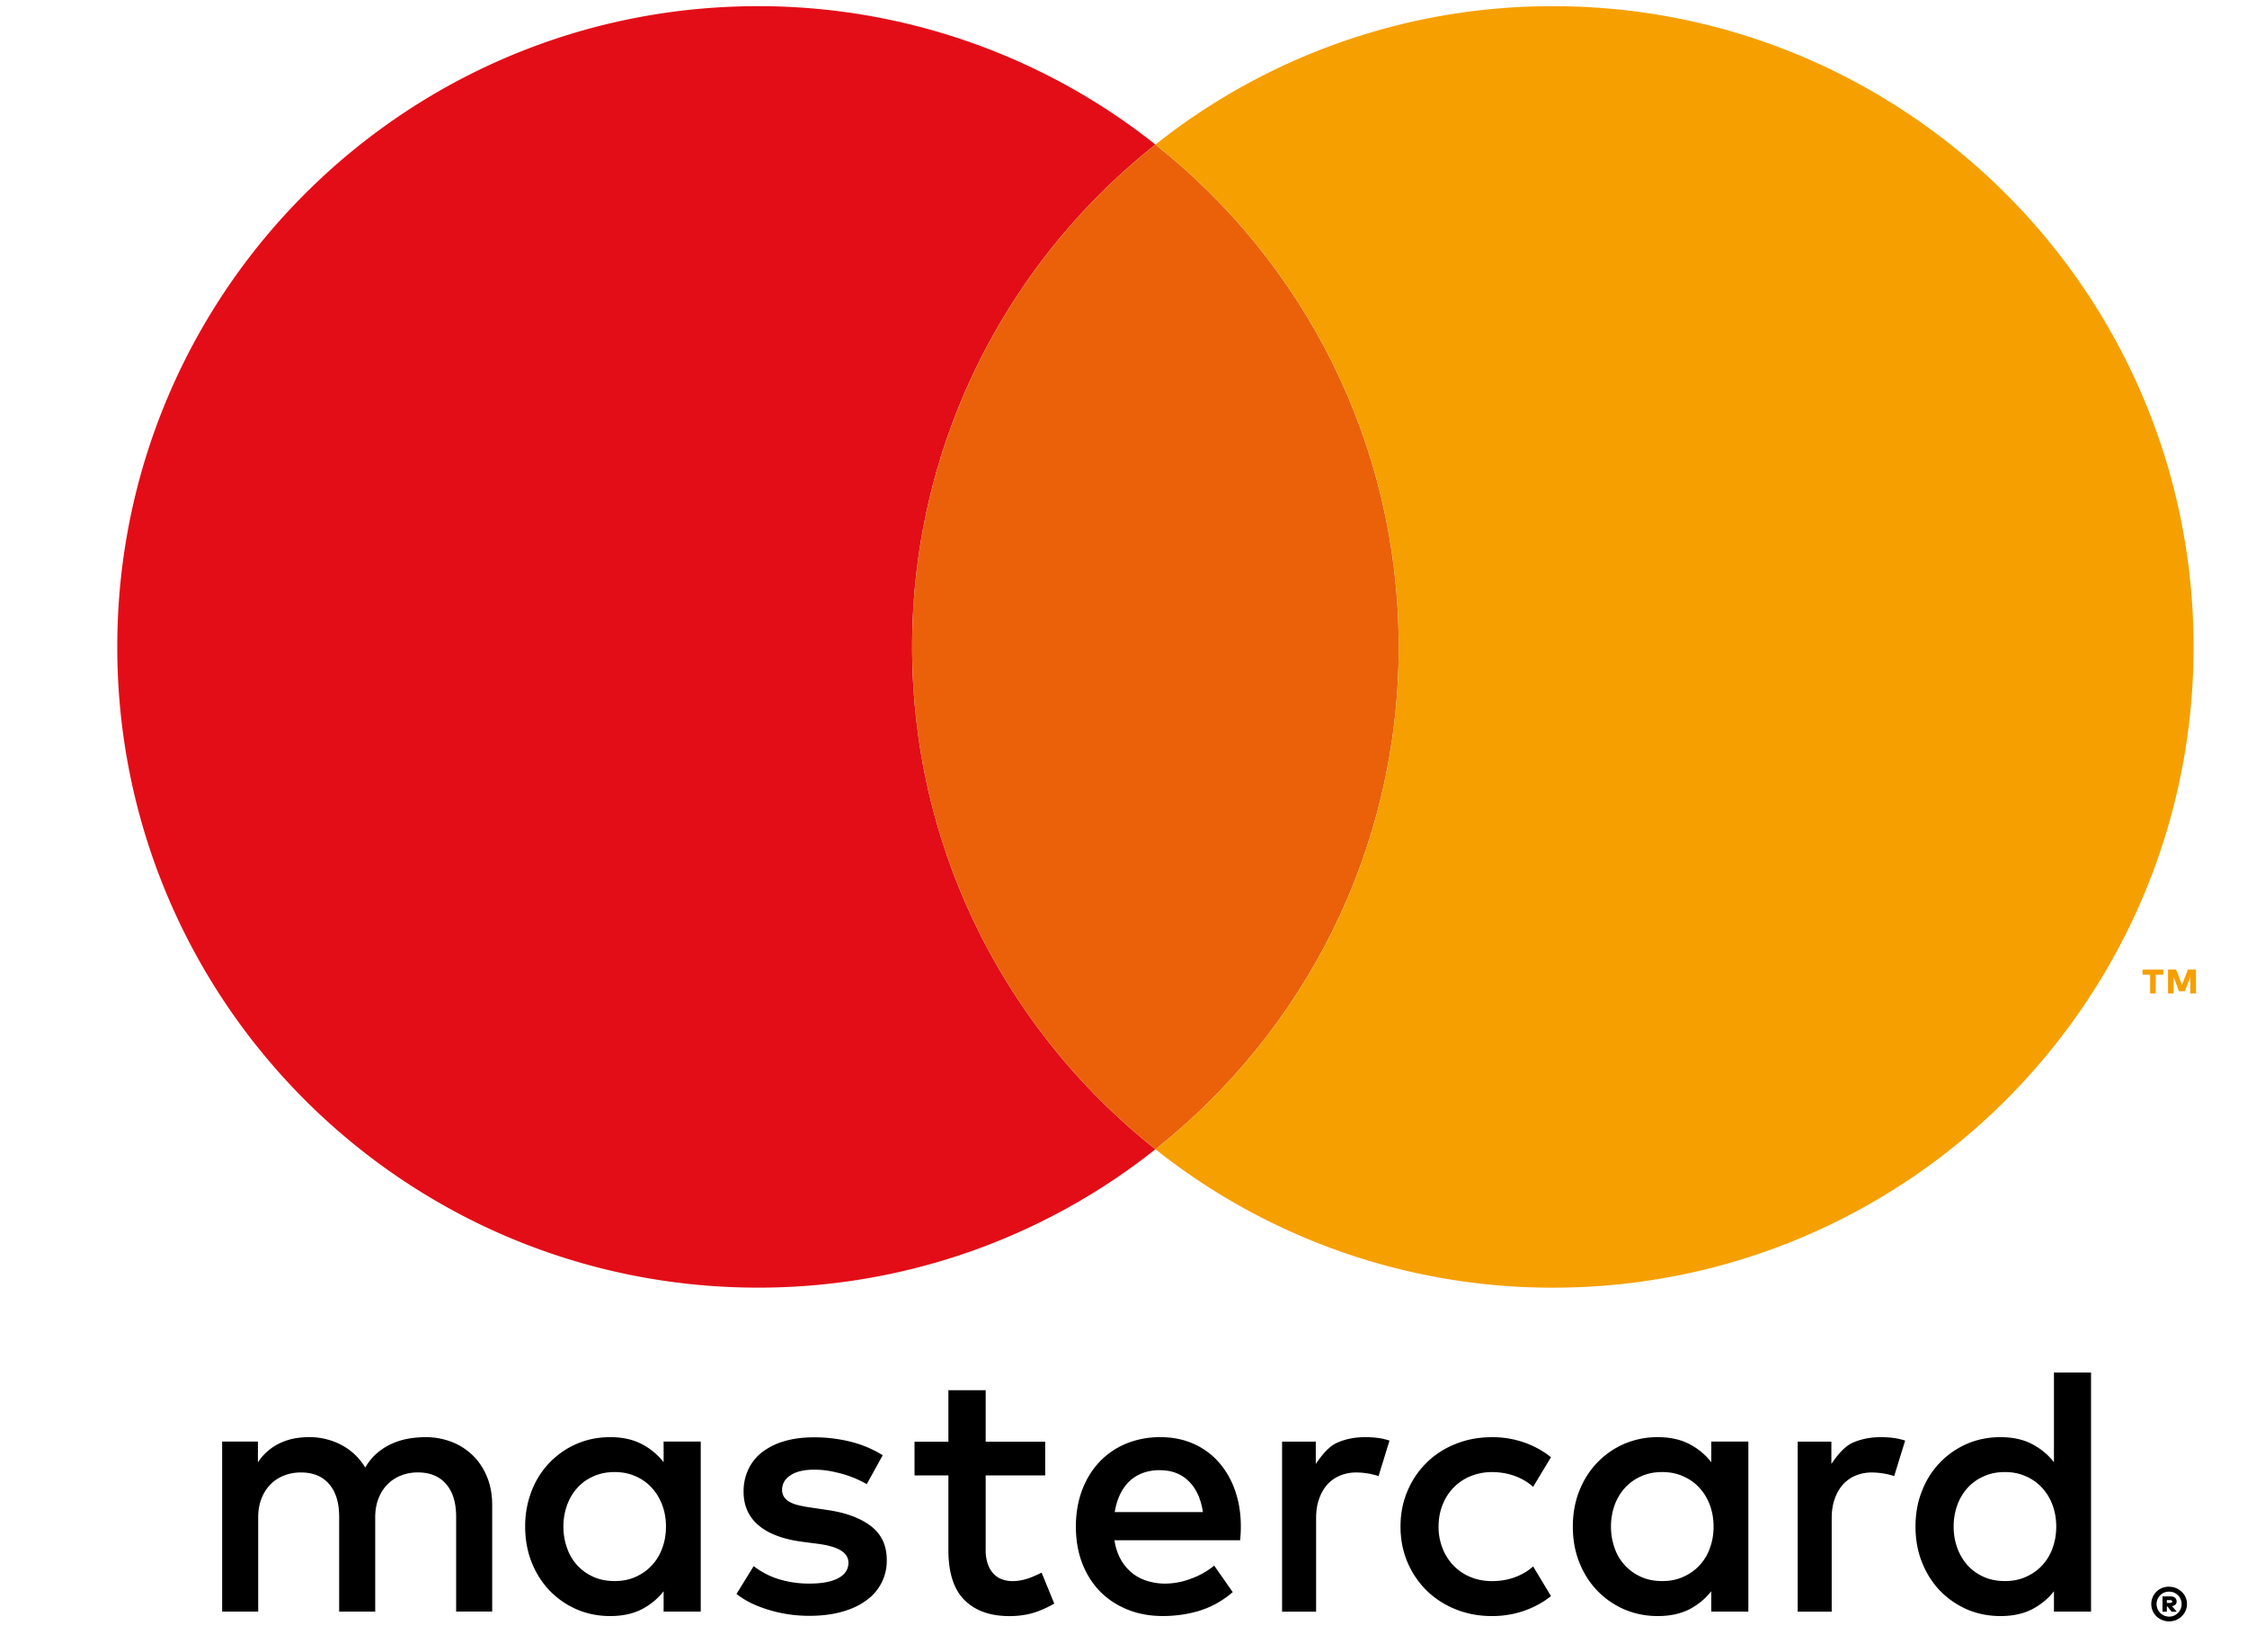
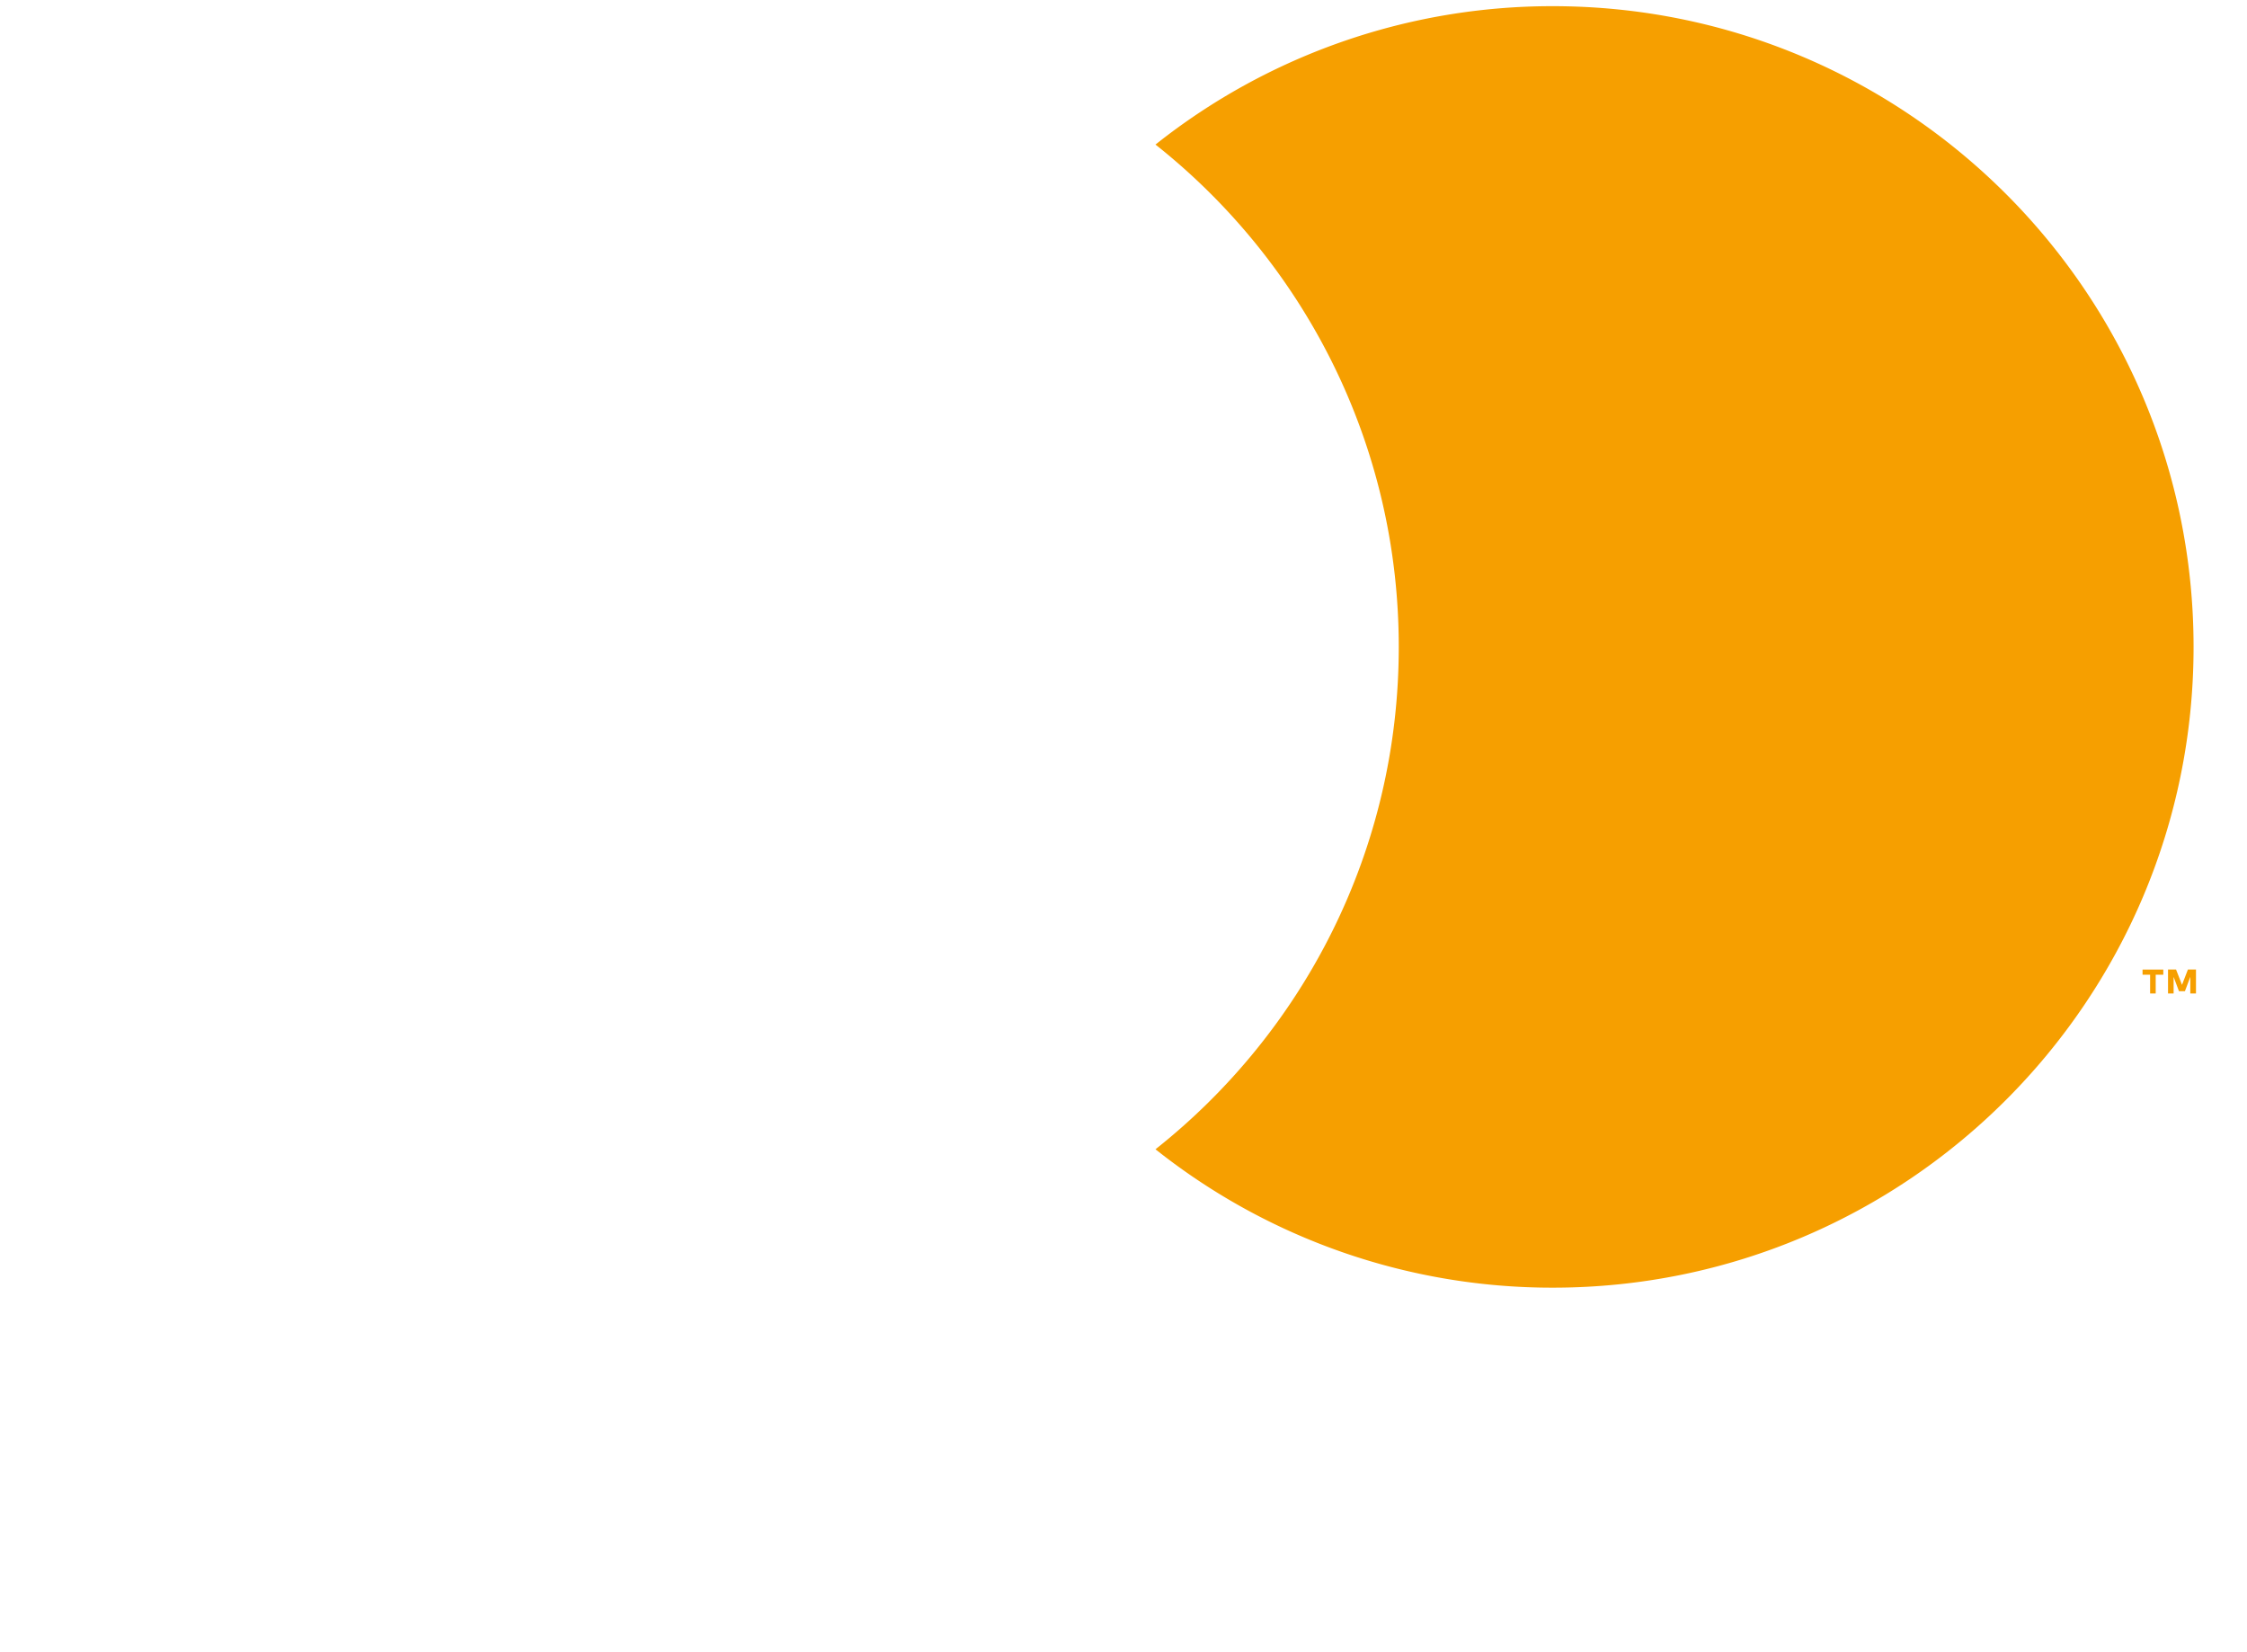
<svg xmlns="http://www.w3.org/2000/svg" xmlns:xlink="http://www.w3.org/1999/xlink" width="68" height="50" viewBox="61.167 106.378 68 50">
  <defs>
    <path id="a" d="M0 0h148.046v209.378H0z" />
  </defs>
  <clipPath id="b">
    <use xlink:href="#a" overflow="visible" />
  </clipPath>
-   <path clip-path="url(#b)" d="M150.164 42.131v-.316h-.128v-.087h.351v.087h-.127v.316h-.096zm.676 0v-.28l-.092.241h-.099l-.091-.24v.279h-.095v-.403h.135l.101.258.099-.258h.136v.403h-.094zM75.494 150.441a1.895 1.895 0 0 0-.642-.421 2.16 2.16 0 0 0-.814-.15 3.18 3.18 0 0 0-.485.04 2.097 2.097 0 0 0-.492.143 1.81 1.81 0 0 0-.461.282c-.146.12-.273.271-.38.454a1.839 1.839 0 0 0-.704-.674 2.062 2.062 0 0 0-1.016-.245c-.127 0-.261.012-.397.034a1.853 1.853 0 0 0-.409.122 1.625 1.625 0 0 0-.722.606v-.628H67.89v5.146h1.091v-2.853c0-.217.035-.412.105-.582.069-.171.161-.313.278-.426.115-.115.252-.201.408-.261.157-.06.323-.09.5-.09.367 0 .652.115.854.351.203.23.305.563.305.998v2.862h1.091v-2.853c0-.217.035-.412.104-.582.069-.171.162-.313.278-.426.116-.115.252-.201.408-.261.155-.06.322-.09.499-.09.367 0 .653.115.855.351.204.23.305.563.305.998v2.862h1.091v-3.233c0-.302-.05-.578-.149-.826-.1-.25-.239-.468-.419-.648M81.25 150.628a2.005 2.005 0 0 0-.666-.551c-.265-.138-.582-.207-.95-.207-.361 0-.699.067-1.009.2a2.535 2.535 0 0 0-1.366 1.42 2.911 2.911 0 0 0-.199 1.087c0 .394.067.755.199 1.088.134.331.316.616.549.857.233.239.505.426.817.562.31.132.648.2 1.009.2.368 0 .685-.069.95-.203.265-.138.487-.319.666-.548v.617h1.123v-5.146H81.25v.624zm-.043 2.604a1.485 1.485 0 0 1-.805.866c-.19.086-.401.127-.633.127-.244 0-.461-.043-.653-.132a1.46 1.46 0 0 1-.791-.877c-.072-.201-.108-.415-.108-.64s.036-.438.108-.64c.071-.199.173-.375.305-.522.132-.148.294-.269.486-.354.192-.089.41-.134.653-.134.232 0 .443.043.633.128.19.084.353.198.489.348.135.146.241.32.316.52.076.201.114.419.114.655 0 .237-.038.454-.114.655M87.532 152.568c-.315-.244-.753-.41-1.316-.492l-.531-.079a3.345 3.345 0 0 1-.333-.063 1.055 1.055 0 0 1-.27-.093.534.534 0 0 1-.179-.151.375.375 0 0 1-.068-.225c0-.183.085-.33.256-.442.169-.113.409-.169.716-.169.162 0 .319.013.475.042.156.028.304.065.444.105.139.044.267.093.381.143.115.054.212.102.29.148l.483-.875a3.371 3.371 0 0 0-.939-.401 4.533 4.533 0 0 0-1.144-.141c-.33 0-.626.038-.887.115a2.031 2.031 0 0 0-.668.326 1.43 1.43 0 0 0-.424.519 1.563 1.563 0 0 0-.148.688c0 .415.148.751.442 1.006.296.256.731.423 1.303.503l.537.07c.307.042.532.113.677.207.143.094.214.216.214.362 0 .193-.098.347-.295.46-.198.11-.49.17-.876.17a3.109 3.109 0 0 1-1.023-.161 2.462 2.462 0 0 1-.674-.367l-.52.842c.185.144.379.254.585.341a4.16 4.16 0 0 0 1.16.297c.175.018.329.024.461.024.37 0 .699-.041.99-.124.293-.082.538-.197.737-.347a1.46 1.46 0 0 0 .615-1.21c.002-.439-.155-.782-.471-1.028M98.042 150.619a2.206 2.206 0 0 0-.768-.554c-.3-.13-.627-.195-.985-.195a2.7 2.7 0 0 0-1.041.195c-.313.131-.582.315-.808.554s-.399.522-.526.855c-.125.336-.188.7-.188 1.103 0 .408.065.779.193 1.111.129.334.31.618.542.855.233.235.511.417.832.546.322.13.676.194 1.063.194.39 0 .761-.054 1.114-.161a2.812 2.812 0 0 0 1.002-.563l-.56-.801a2.416 2.416 0 0 1-.711.398 2.224 2.224 0 0 1-.776.146c-.183 0-.359-.027-.526-.077a1.38 1.38 0 0 1-.457-.232 1.443 1.443 0 0 1-.349-.406 1.687 1.687 0 0 1-.199-.597h3.802a3.878 3.878 0 0 0 .022-.419c0-.4-.061-.767-.179-1.099a2.57 2.57 0 0 0-.497-.853m-3.139 1.518a1.92 1.92 0 0 1 .15-.514c.072-.154.164-.289.277-.402.113-.112.246-.197.402-.259a1.41 1.41 0 0 1 .534-.092c.358 0 .649.109.875.333.227.221.369.533.429.934h-2.667zM112.954 150.628a1.995 1.995 0 0 0-.666-.551c-.265-.138-.583-.207-.951-.207a2.55 2.55 0 0 0-1.01.2 2.51 2.51 0 0 0-.816.563c-.233.239-.416.526-.548.857s-.198.694-.198 1.087c0 .394.065.755.198 1.088.132.331.315.616.548.857.233.239.504.426.816.562.312.132.648.2 1.01.2.368 0 .686-.069.951-.203.265-.138.486-.319.666-.548v.617h1.123v-5.146h-1.123v.624zm-.043 2.604a1.475 1.475 0 0 1-.806.866c-.19.086-.4.127-.634.127-.243 0-.46-.043-.652-.132a1.47 1.47 0 0 1-.793-.877c-.071-.201-.107-.415-.107-.64s.037-.438.107-.64a1.58 1.58 0 0 1 .307-.522c.133-.148.295-.269.486-.354.192-.089.409-.134.652-.134.233 0 .444.043.634.128.189.084.353.198.489.348.137.146.241.32.317.52.075.201.113.419.113.655 0 .237-.038.454-.113.655M92.345 154.123c-.18.067-.358.103-.533.103a.95.95 0 0 1-.32-.053.665.665 0 0 1-.258-.17.805.805 0 0 1-.175-.299 1.297 1.297 0 0 1-.063-.439v-2.238h1.801v-1.021h-1.801v-1.557h-1.128v1.557h-1.025v1.021h1.025v2.26c0 .684.161 1.188.486 1.512.325.325.778.486 1.361.486.327 0 .619-.05.878-.151a3.53 3.53 0 0 0 .479-.226l-.383-.939a3.26 3.26 0 0 1-.344.154M102.478 149.87c-.314 0-.599.058-.853.172-.255.115-.468.389-.639.639v-.676h-1.02v5.146h1.03v-2.831c0-.219.029-.413.092-.585.06-.172.144-.316.251-.436.108-.117.237-.206.387-.269a1.3 1.3 0 0 1 .494-.091 2.271 2.271 0 0 1 .666.108l.331-1.073a2.048 2.048 0 0 0-.275-.069 2.81 2.81 0 0 0-.464-.035M118.082 149.87c-.314 0-.6.058-.854.172-.255.115-.467.389-.639.639v-.676h-1.019v5.146h1.029v-2.831c0-.219.031-.413.092-.585s.146-.316.252-.436c.107-.117.236-.206.387-.269a1.3 1.3 0 0 1 .494-.091 2.308 2.308 0 0 1 .666.108l.332-1.073a2.127 2.127 0 0 0-.275-.069 2.85 2.85 0 0 0-.465-.035M123.325 147.915v2.713a2.008 2.008 0 0 0-.667-.551c-.265-.138-.582-.207-.951-.207-.361 0-.698.067-1.009.2a2.53 2.53 0 0 0-1.363 1.42c-.135.331-.2.694-.2 1.087 0 .394.065.755.2 1.088.132.331.314.616.547.857.233.239.506.426.816.562.311.132.647.2 1.009.2.37 0 .687-.069.951-.203.266-.138.487-.319.667-.548v.617h1.122v-7.235h-1.122zm-.044 5.317a1.469 1.469 0 0 1-.806.866c-.189.086-.4.127-.632.127-.245 0-.461-.043-.654-.132a1.46 1.46 0 0 1-.486-.353 1.625 1.625 0 0 1-.306-.524c-.072-.201-.108-.415-.108-.64s.036-.438.108-.64a1.56 1.56 0 0 1 .306-.522c.132-.148.295-.269.486-.354.192-.089.409-.134.654-.134.232 0 .443.043.632.128.19.084.354.198.49.348.135.146.242.32.316.52.075.201.113.419.113.655 0 .237-.038.454-.113.655M105.165 151.388c.144-.146.313-.259.511-.339a1.7 1.7 0 0 1 .64-.122c.251 0 .485.041.704.122.208.077.39.186.543.325l.541-.898a2.757 2.757 0 0 0-.685-.398 2.892 2.892 0 0 0-1.103-.207c-.398 0-.766.069-1.104.207a2.593 2.593 0 0 0-1.452 1.426c-.141.327-.21.688-.21 1.073 0 .387.07.743.21 1.075.139.328.332.613.576.854.246.242.538.434.876.57.338.138.706.208 1.104.208.397 0 .765-.07 1.103-.208.254-.103.482-.233.685-.396l-.541-.899c-.153.14-.335.246-.543.325-.218.081-.452.12-.704.12-.229 0-.443-.039-.64-.12a1.505 1.505 0 0 1-.511-.34 1.549 1.549 0 0 1-.338-.521 1.732 1.732 0 0 1-.125-.668c0-.244.042-.466.125-.668.082-.205.194-.376.338-.521M126.812 154.396a.552.552 0 0 1 .38.154.507.507 0 0 1 .116.573.487.487 0 0 1-.116.167.537.537 0 0 1-.38.155.555.555 0 0 1-.387-.155.496.496 0 0 1-.114-.167.524.524 0 0 1 .501-.727m0 .905a.367.367 0 0 0 .266-.112.342.342 0 0 0 .08-.12c.021-.046.03-.096.03-.148s-.009-.102-.03-.146a.324.324 0 0 0-.08-.121.363.363 0 0 0-.266-.108.358.358 0 0 0-.271.108.373.373 0 0 0-.11.267.383.383 0 0 0 .11.268.36.36 0 0 0 .121.082c.046.017.095.03.15.03m.03-.613c.064 0 .112.013.146.041a.153.153 0 0 1 .049.115.125.125 0 0 1-.036.093.194.194 0 0 1-.104.047l.145.169h-.156l-.129-.162h-.016v.162h-.131v-.465h.232zm-.101.113v.086h.099c.02 0 .035-.004.046-.011a.035.035 0 0 0 .017-.031c0-.018-.006-.026-.017-.033a.084.084 0 0 0-.046-.011h-.099z" />
-   <path clip-path="url(#b)" fill="#E30D17" d="M88.771 125.956c0-6.165 2.879-11.651 7.363-15.203a19.304 19.304 0 0 0-12.028-4.188c-10.709 0-19.39 8.682-19.39 19.39 0 10.709 8.68 19.39 19.39 19.39a19.3 19.3 0 0 0 12.028-4.188c-4.484-3.551-7.363-9.038-7.363-15.201" />
-   <path clip-path="url(#b)" fill="#EB610A" d="M88.771 125.956c0 6.164 2.879 11.651 7.363 15.202 4.482-3.551 7.362-9.038 7.362-15.202 0-6.165-2.88-11.651-7.362-15.203-4.484 3.551-7.363 9.038-7.363 15.203" />
  <path clip-path="url(#b)" fill="#F69F00" d="M126.235 136.443v-.568h-.229v-.156h.628v.156h-.23v.568h-.169zm1.216 0v-.503l-.163.435h-.179l-.163-.433v.501h-.169v-.725h.243l.18.464.179-.464h.244v.725h-.172zM108.16 106.565a19.287 19.287 0 0 0-12.025 4.188c4.482 3.552 7.362 9.038 7.362 15.203 0 6.164-2.88 11.651-7.362 15.202a19.29 19.29 0 0 0 12.025 4.188c10.709 0 19.39-8.681 19.39-19.39-.001-10.708-8.681-19.391-19.39-19.391" />
</svg>